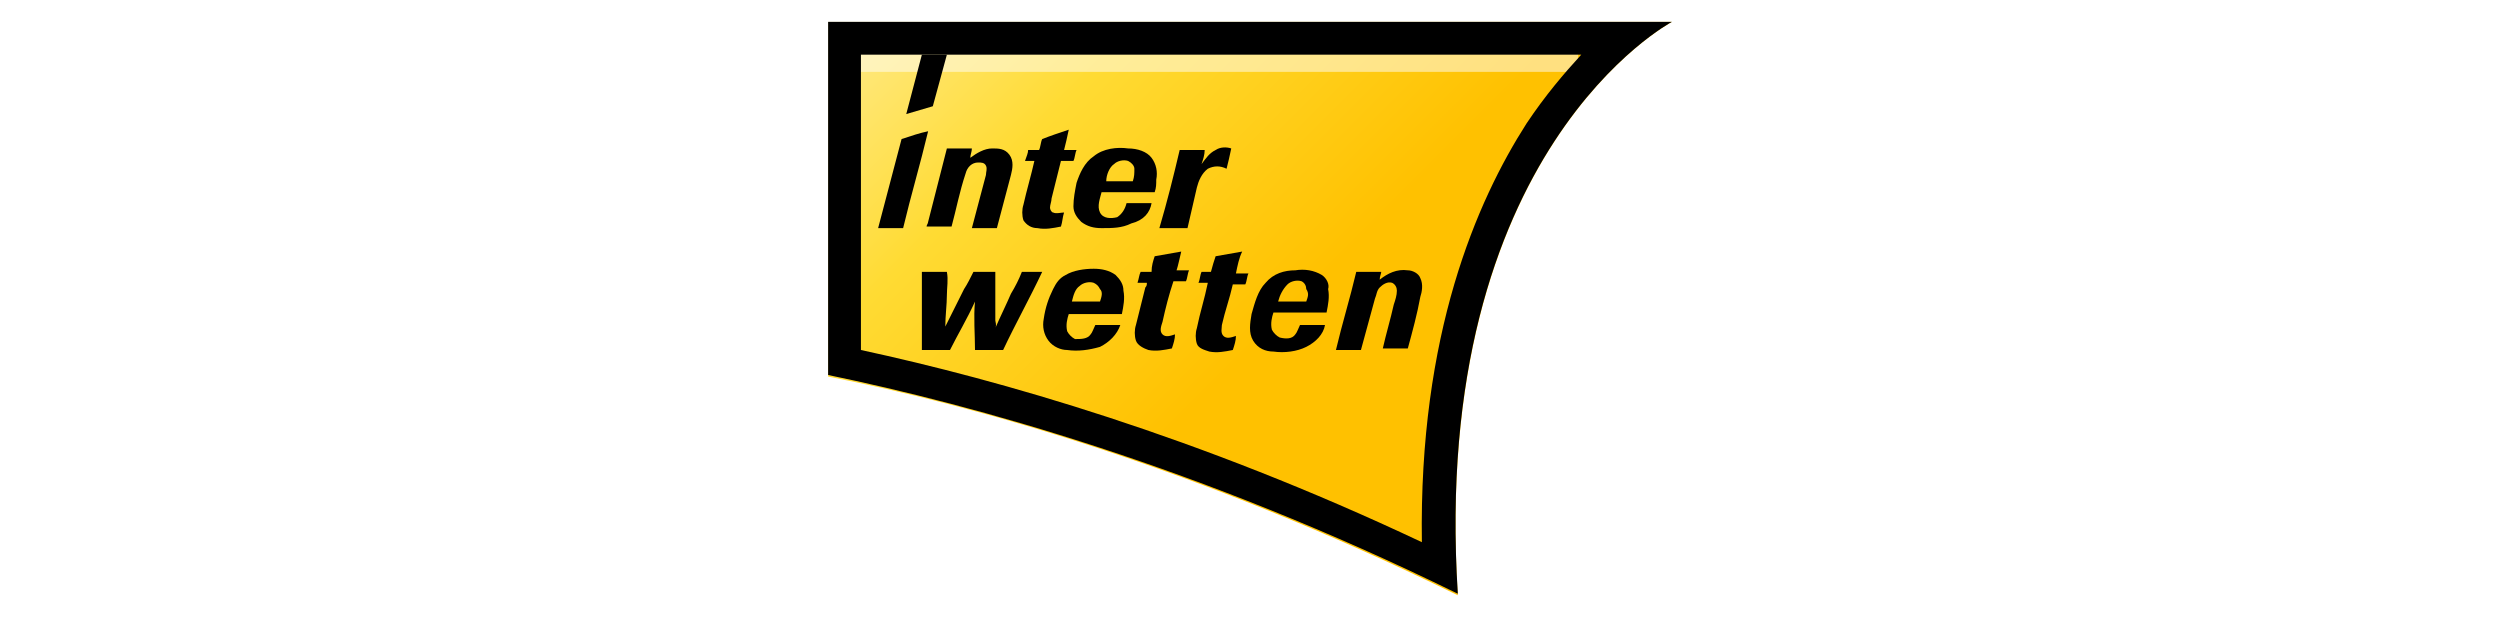
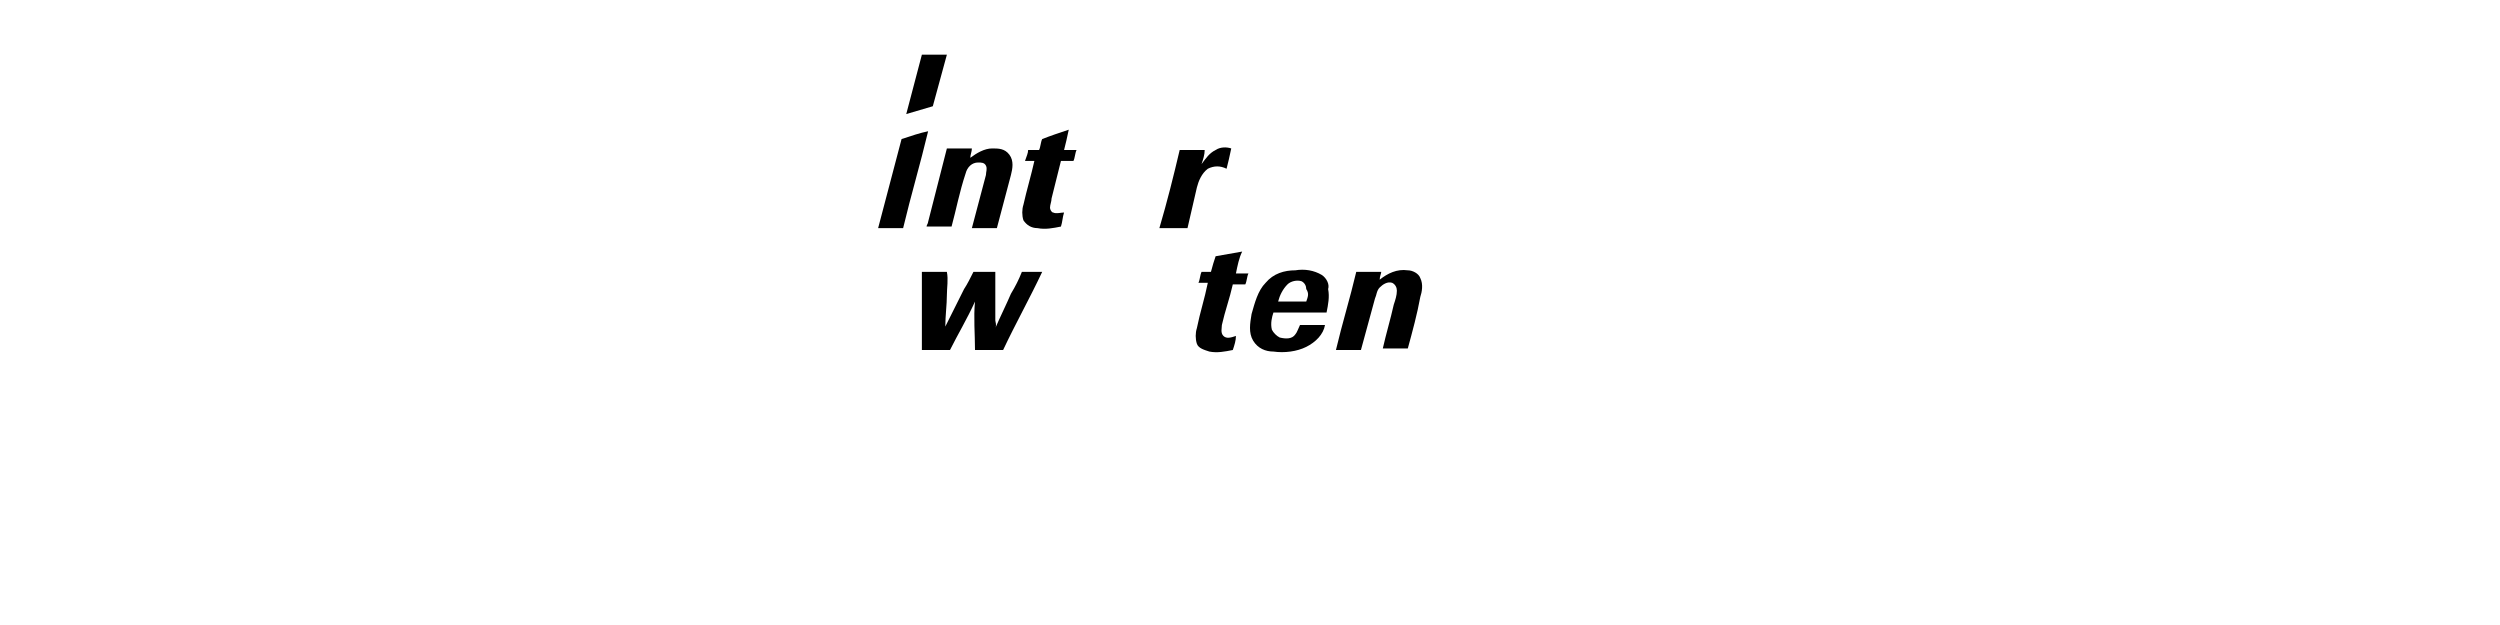
<svg xmlns="http://www.w3.org/2000/svg" version="1.1" id="Layer_1" preserveAspectRatio="xMinYMin" x="0px" y="0px" width="160" height="40" viewBox="0 0 160 40" style="enable-background:new 0 0 160 40;" xml:space="preserve">
  <rect x="0" y="0" width="160" height="40" fill="#808080" stroke="none" />
  <style type="text/css">
	.st_107_0{fill:#FFFFFF;}
	.st_107_1{fill:url(#SVGID_107_1_);}
	.st_107_2{opacity:0.5;}
</style>
  <svg x="0px" y="0px" width="160" height="40" class="bksvg-107" preserveAspectRatio="xMinYMin" viewBox="0 0 160 40">
    <g>
      <rect class="st_107_0" width="160" height="40" />
      <g>
        <g>
          <g>
            <linearGradient id="SVGID_107_1_" gradientUnits="userSpaceOnUse" x1="60.841" y1="-6.402" x2="99.307" y2="32.065">
              <stop offset="0" style="stop-color:#FFEB8D" />
              <stop offset="0.263" style="stop-color:#FFDB33" />
              <stop offset="0.624" style="stop-color:#FFC100" />
            </linearGradient>
-             <path class="st_107_1" d="M53,24.1V1.4h54c0,0-15.5,8.2-13.7,36.7C76.6,29.9,62.2,25.9,53,24.1z" />
          </g>
          <g class="st_107_2">
            <rect x="54.7" y="3" class="st_107_0" width="46.3" height="1.6" />
          </g>
-           <path d="M101.2,3.5c-1.1,1.2-2.3,2.6-3.5,4.4c-3.2,5-6.9,13.5-6.7,26.8c-14.4-6.8-27.1-10.4-35.9-12.3V3.5H101.2 M107,1.4H53     v22.6c9.2,1.9,23.6,5.8,40.3,14C91.5,9.6,107,1.4,107,1.4L107,1.4z" />
          <polygon points="59,3.5 58,7.3 59.7,6.8 60.6,3.5    " />
        </g>
-         <path d="M71.4,17.6c-0.4-0.3-0.9-0.4-1.4-0.4c-0.6,0-1.3,0.1-1.8,0.4c-0.4,0.2-0.6,0.5-0.8,0.9c-0.3,0.6-0.5,1.2-0.6,1.9    c-0.1,0.5,0,1,0.3,1.4c0.3,0.4,0.8,0.6,1.2,0.6c0.7,0.1,1.4,0,2.1-0.2c0.6-0.3,1.1-0.8,1.3-1.4c-0.5,0-1.1,0-1.6,0    c-0.1,0.2-0.2,0.5-0.3,0.6c-0.2,0.3-0.6,0.3-1,0.3c-0.2-0.1-0.4-0.3-0.5-0.5c-0.1-0.4,0-0.8,0.1-1.1c1.1,0,2.3,0,3.4,0    c0.1-0.5,0.2-1,0.1-1.5C71.9,18.2,71.7,17.9,71.4,17.6z M70.4,19.3c-0.6,0-1.2,0-1.8,0c0.1-0.4,0.2-0.8,0.5-1    c0.2-0.2,0.6-0.3,0.9-0.2c0.2,0.1,0.3,0.2,0.4,0.4C70.6,18.7,70.5,19,70.4,19.3z" />
        <path d="M65.4,17.4c-0.2,0.5-0.4,0.9-0.7,1.4c-0.3,0.7-0.7,1.5-1,2.2c0.1-0.2,0-0.4,0-0.5c0-1,0-2,0-3.1c-0.5,0-0.9,0-1.4,0    c-0.2,0.4-0.4,0.8-0.6,1.1c-0.4,0.8-0.8,1.6-1.2,2.4c0-0.7,0.1-1.4,0.1-2c0-0.5,0.1-1,0-1.5c-0.5,0-1.1,0-1.6,0c0,1.7,0,3.3,0,5    c0.6,0,1.2,0,1.8,0c0.5-1,1.1-2,1.6-3.1c-0.1,1,0,2.1,0,3.1c0.6,0,1.2,0,1.8,0c0.8-1.7,1.7-3.3,2.5-5    C66.4,17.4,65.9,17.4,65.4,17.4z" />
        <path d="M61.8,11.1c0.1-0.4,0.4-0.7,0.8-0.7c0.2,0,0.4,0,0.5,0.2c0.1,0.2,0,0.4,0,0.6c-0.3,1.1-0.6,2.3-0.9,3.4c0.5,0,1.1,0,1.6,0    c0.3-1.1,0.6-2.3,0.9-3.4c0.1-0.4,0.2-0.9-0.1-1.3c-0.3-0.4-0.7-0.4-1.1-0.4c-0.5,0-1,0.3-1.4,0.6c0-0.2,0.1-0.4,0.1-0.6    c-0.5,0-1.1,0-1.6,0c-0.4,1.6-0.8,3.1-1.2,4.7c0,0.1-0.1,0.2-0.1,0.3c0.5,0,1.1,0,1.6,0C61.2,13.4,61.4,12.3,61.8,11.1z" />
        <path d="M66.4,14.6c0.5,0.1,1,0,1.5-0.1c0.1-0.3,0.1-0.6,0.2-0.9c-0.2,0-0.5,0.1-0.7,0c-0.1,0-0.2-0.2-0.2-0.3    c0-0.2,0.1-0.4,0.1-0.6c0.2-0.8,0.4-1.6,0.6-2.4c0.3,0,0.5,0,0.8,0c0.1-0.2,0.1-0.5,0.2-0.7c-0.3,0-0.5,0-0.8,0    c0.1-0.4,0.2-0.8,0.3-1.3c-0.6,0.2-1.2,0.4-1.7,0.6c-0.1,0.2-0.1,0.5-0.2,0.7c-0.2,0-0.4,0-0.7,0c0,0.2-0.1,0.4-0.2,0.7    c0.2,0,0.4,0,0.6,0c-0.2,0.9-0.5,1.9-0.7,2.8c-0.1,0.3-0.1,0.7,0,1C65.7,14.4,66,14.6,66.4,14.6z" />
        <path d="M76,14.6c0.2-0.9,0.4-1.7,0.6-2.6c0.1-0.4,0.3-0.9,0.7-1.2c0.4-0.2,0.8-0.2,1.2,0c0.1-0.4,0.2-0.8,0.3-1.3    c-0.3-0.1-0.7-0.1-1,0.1c-0.4,0.2-0.6,0.5-0.9,0.9c0.1-0.3,0.2-0.6,0.2-0.9c-0.5,0-1.1,0-1.6,0c-0.4,1.7-0.8,3.3-1.3,5    C74.9,14.6,75.4,14.6,76,14.6z" />
        <path d="M57.7,8.9c-0.5,1.9-1,3.8-1.5,5.7c0.5,0,1.1,0,1.6,0c0.5-2.1,1.1-4.1,1.6-6.2C58.9,8.5,58.3,8.7,57.7,8.9z" />
        <path d="M84.6,17.6c-0.5-0.3-1.1-0.4-1.7-0.3c-0.7,0-1.4,0.2-1.9,0.8c-0.5,0.5-0.7,1.3-0.9,2c-0.1,0.6-0.2,1.2,0.1,1.7    c0.3,0.5,0.8,0.7,1.3,0.7c0.7,0.1,1.5,0,2.1-0.3c0.6-0.3,1.1-0.8,1.2-1.4c-0.5,0-1.1,0-1.6,0c-0.1,0.2-0.2,0.5-0.3,0.6    c-0.2,0.3-0.6,0.3-1,0.2c-0.2-0.1-0.4-0.3-0.5-0.5c-0.1-0.4,0-0.8,0.1-1.1c1.1,0,2.3,0,3.4,0c0.1-0.5,0.2-1,0.1-1.5    C85.1,18.2,84.9,17.8,84.6,17.6z M83.6,19.3c-0.6,0-1.2,0-1.8,0c0.1-0.4,0.3-0.8,0.6-1.1c0.2-0.2,0.6-0.3,0.9-0.2    c0.2,0.1,0.3,0.3,0.3,0.5C83.8,18.8,83.7,19,83.6,19.3z" />
        <path d="M90.9,17.8c-0.1-0.3-0.5-0.5-0.8-0.5c-0.7-0.1-1.3,0.2-1.8,0.6c0-0.2,0.1-0.4,0.1-0.5c-0.5,0-1.1,0-1.6,0    c-0.4,1.7-0.9,3.3-1.3,5c0.5,0,1.1,0,1.6,0c0.3-1.1,0.6-2.2,0.9-3.3c0.1-0.2,0.1-0.5,0.3-0.7c0.2-0.2,0.5-0.4,0.8-0.3    c0.2,0.1,0.3,0.3,0.3,0.5c0,0.3-0.1,0.6-0.2,0.9c-0.2,0.9-0.5,1.9-0.7,2.8c0.5,0,1.1,0,1.6,0c0.3-1.1,0.6-2.2,0.8-3.3    C91,18.7,91.1,18.2,90.9,17.8z" />
        <path d="M79.5,16.1c-0.6,0.1-1.1,0.2-1.7,0.3c-0.1,0.3-0.2,0.6-0.3,1c-0.2,0-0.4,0-0.6,0c-0.1,0.2-0.1,0.5-0.2,0.7    c0.2,0,0.4,0,0.6,0c-0.2,1-0.5,1.9-0.7,2.9c-0.1,0.3-0.1,0.7,0,1c0.1,0.3,0.5,0.4,0.8,0.5c0.5,0.1,1,0,1.5-0.1    c0.1-0.3,0.2-0.6,0.2-0.9c-0.3,0.1-0.6,0.2-0.8,0c-0.2-0.2-0.1-0.5-0.1-0.7c0.2-0.9,0.5-1.7,0.7-2.6c0.3,0,0.5,0,0.8,0    c0.1-0.2,0.1-0.5,0.2-0.7c-0.3,0-0.5,0-0.8,0C79.2,17,79.3,16.5,79.5,16.1z" />
-         <path d="M75.6,16.1c-0.6,0.1-1.1,0.2-1.7,0.3c-0.1,0.3-0.2,0.6-0.2,1c-0.2,0-0.4,0-0.7,0c-0.1,0.2-0.1,0.4-0.2,0.7    c0.2,0,0.4,0,0.6,0c0,0.1,0,0.2-0.1,0.3c-0.2,0.8-0.4,1.6-0.6,2.4c-0.1,0.3-0.1,0.7,0,1c0.1,0.3,0.5,0.5,0.8,0.6    c0.5,0.1,1,0,1.5-0.1c0.1-0.3,0.2-0.6,0.2-0.9c-0.3,0.1-0.6,0.2-0.8,0c-0.2-0.2-0.1-0.5,0-0.8c0.2-0.9,0.4-1.7,0.7-2.6    c0.3,0,0.5,0,0.8,0c0.1-0.2,0.1-0.5,0.2-0.7c-0.3,0-0.5,0-0.8,0C75.4,17,75.5,16.5,75.6,16.1z" />
-         <path d="M73.7,13c-0.5,0-1.1,0-1.6,0c-0.1,0.4-0.3,0.7-0.6,0.9c-0.4,0.1-0.9,0.1-1.1-0.3c-0.2-0.4,0-0.9,0.1-1.3    c1.1,0,2.3,0,3.4,0C74,12,74,11.8,74,11.5c0.1-0.5,0-1-0.3-1.4c-0.3-0.4-0.9-0.6-1.5-0.6c-0.7-0.1-1.6,0-2.2,0.5    c-0.6,0.4-0.9,1.1-1.1,1.7c-0.1,0.5-0.2,1-0.2,1.5c0,0.4,0.2,0.7,0.5,1c0.4,0.3,0.8,0.4,1.3,0.4c0.7,0,1.3,0,1.9-0.3    C73.2,14.1,73.6,13.6,73.7,13z M71.3,10.5c0.2-0.2,0.6-0.3,0.9-0.2c0.2,0.1,0.4,0.3,0.4,0.5c0,0.3,0,0.5-0.1,0.8    c-0.6,0-1.2,0-1.7,0C70.8,11.2,71,10.7,71.3,10.5z" />
      </g>
    </g>
  </svg>
</svg>